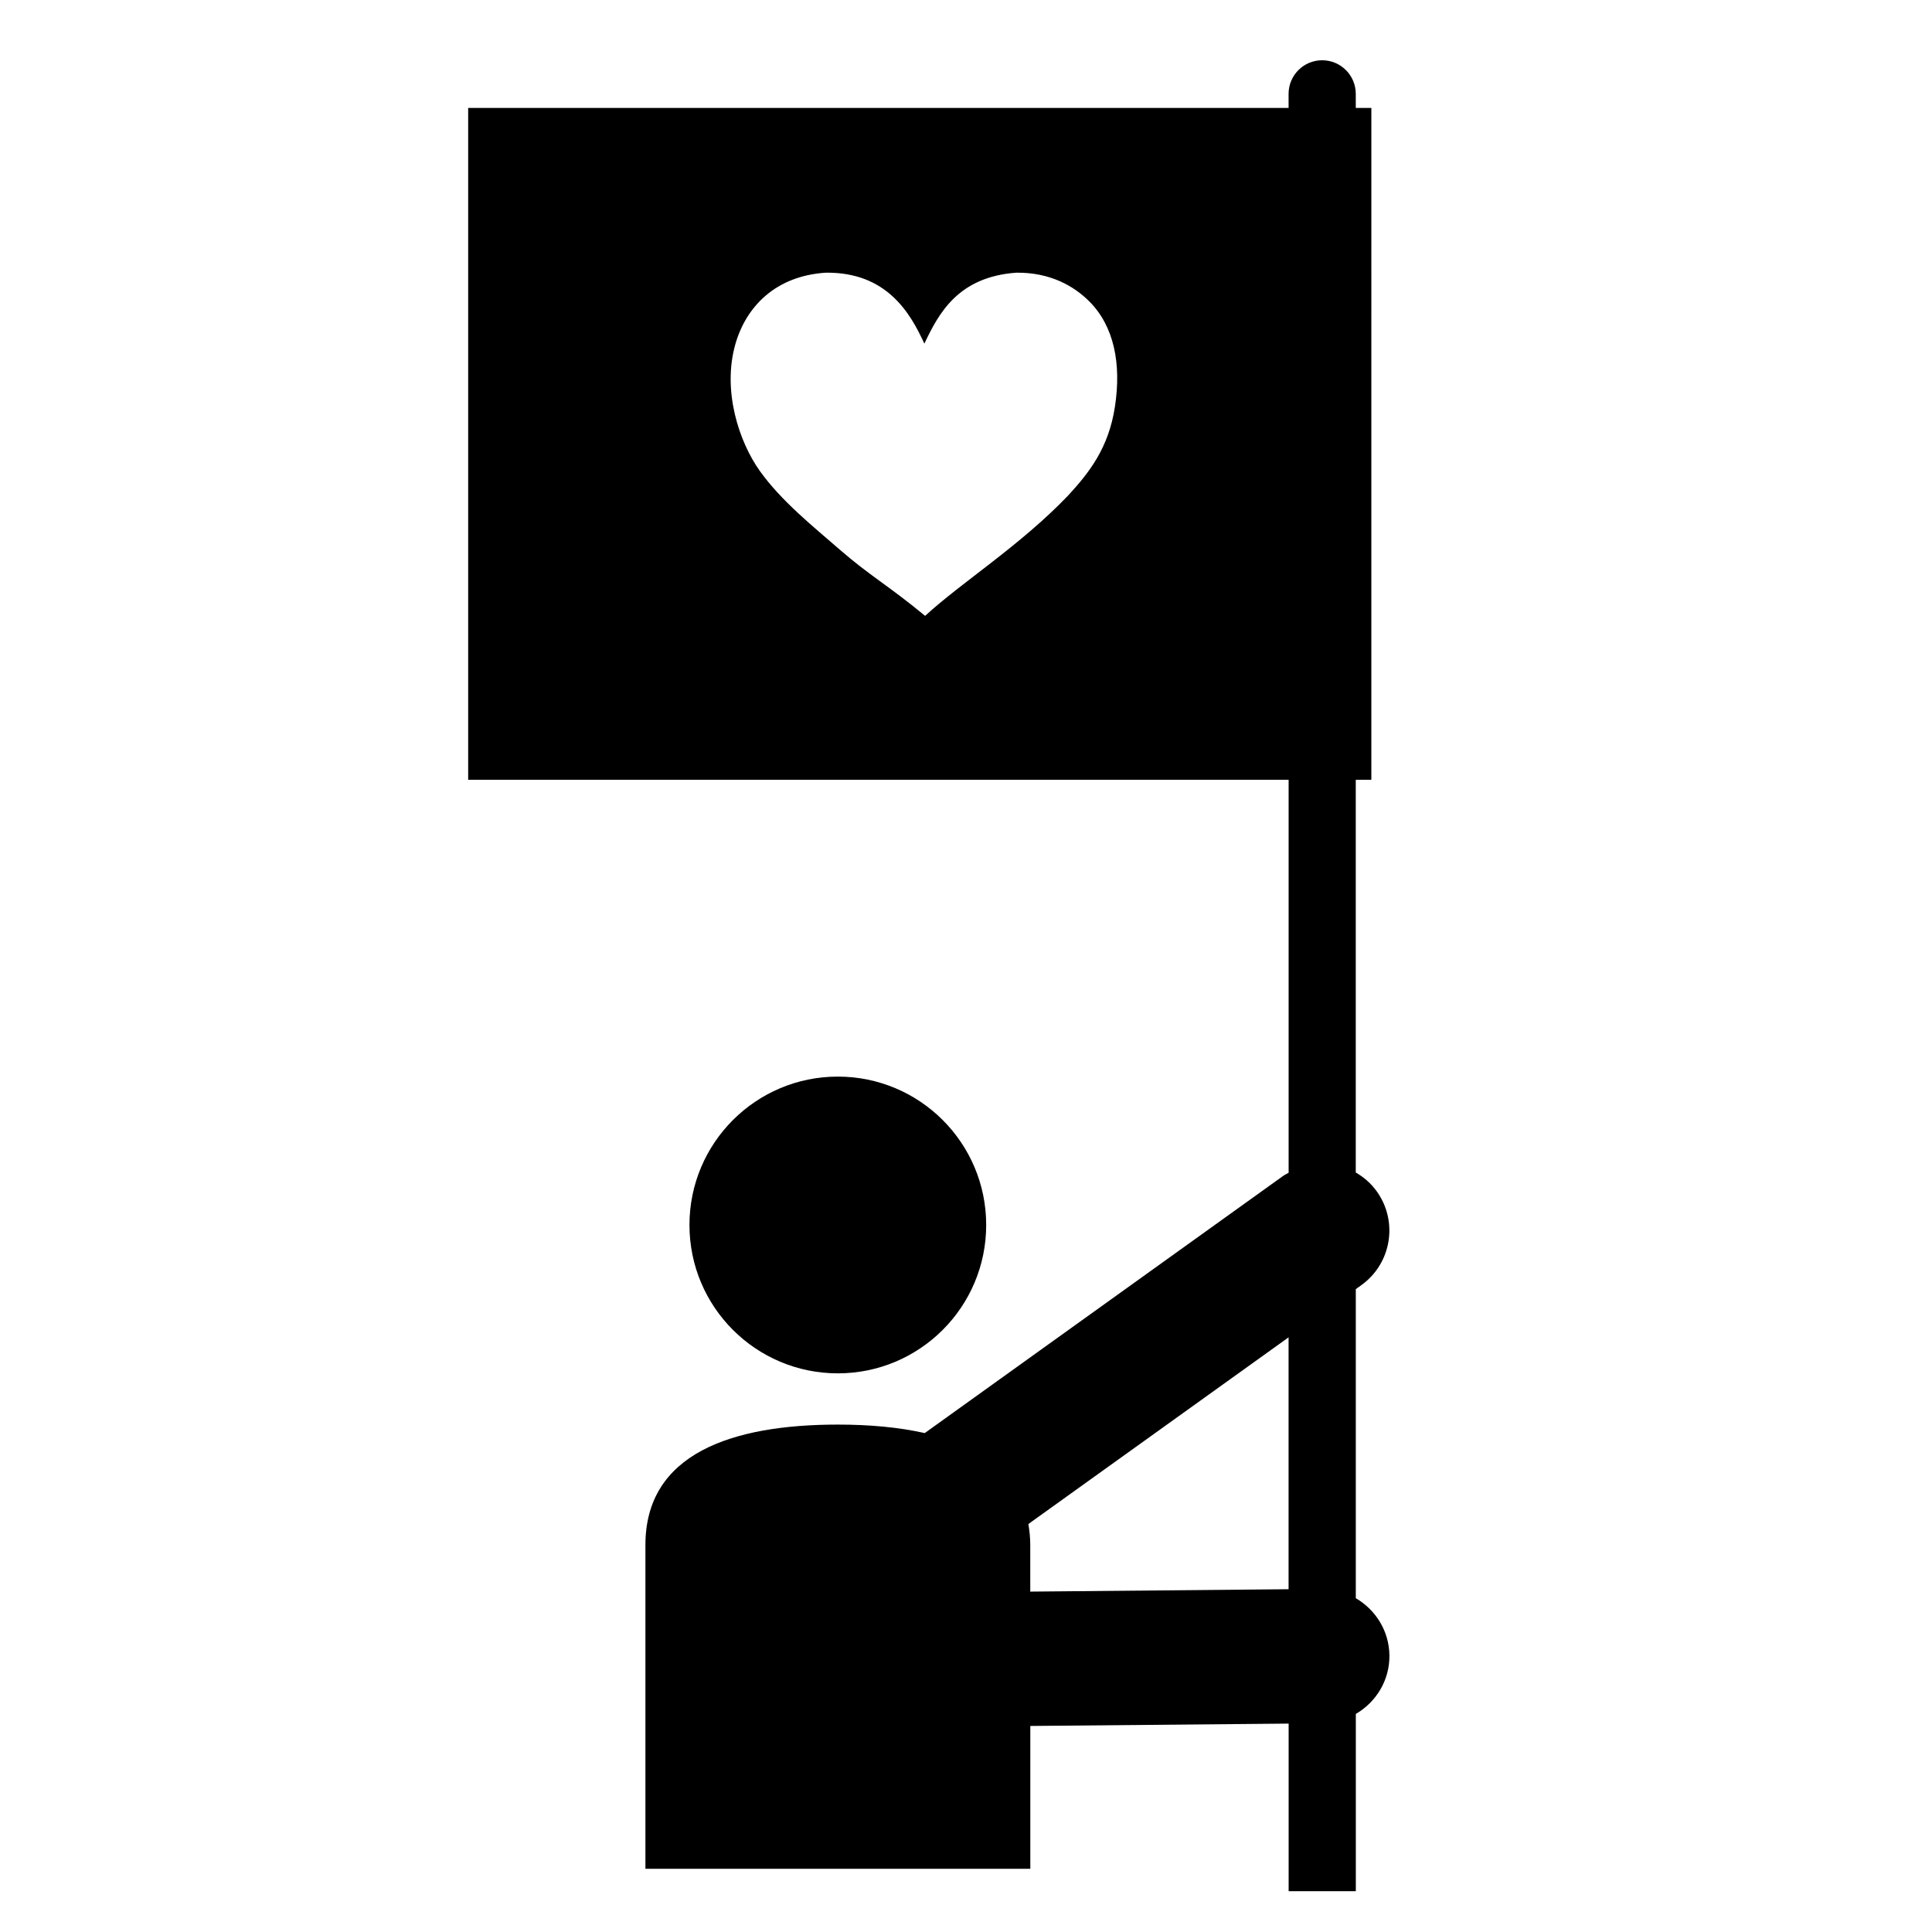
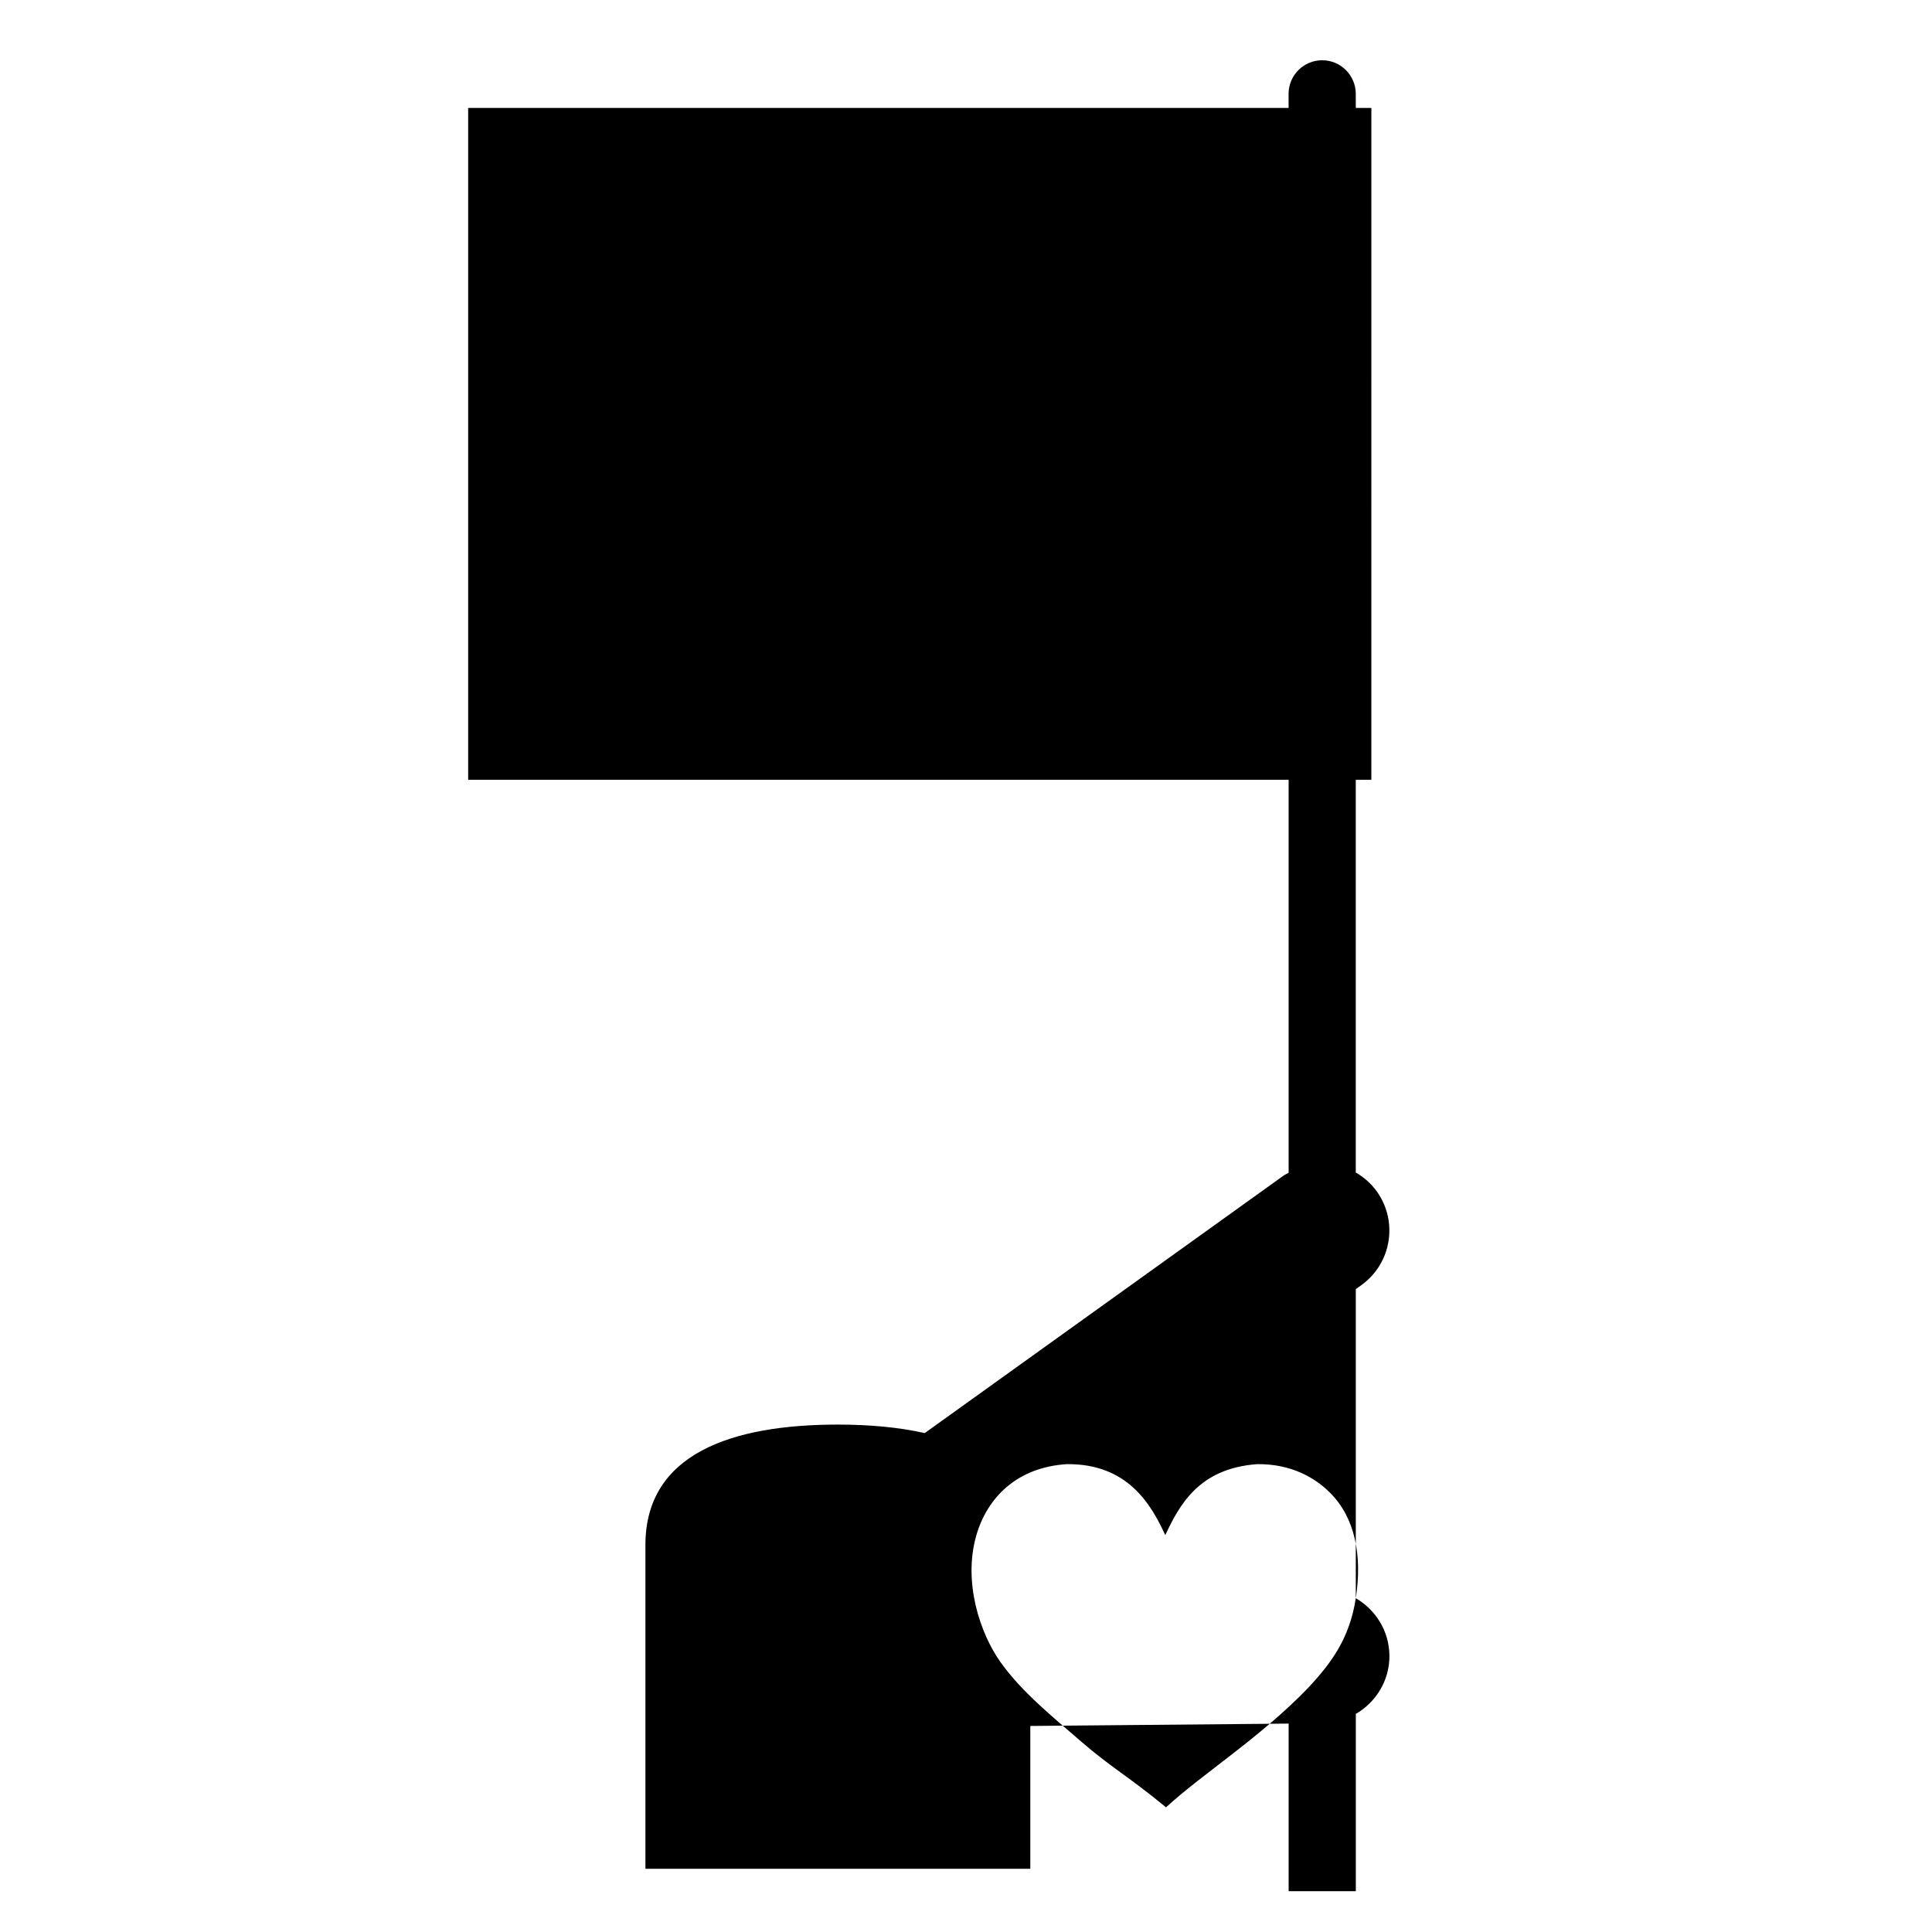
<svg xmlns="http://www.w3.org/2000/svg" fill="#000000" width="800px" height="800px" version="1.1" viewBox="144 144 512 512">
  <g>
-     <path d="m405.35 468.63c0 21.715-17.602 39.32-39.32 39.32-21.715 0-39.316-17.605-39.316-39.32 0-21.715 17.602-39.32 39.316-39.32 21.719 0 39.32 17.605 39.32 39.32" />
-     <path d="m503.3 567.54v-81.906l1.477-1.066c7.988-5.727 9.809-16.855 4.082-24.844-1.52-2.117-3.441-3.769-5.566-4.996v-104.07h4.129l0.004-178.05h-4.129l-0.004-3.738c0-4.922-3.996-8.902-8.902-8.902-4.914 0-8.902 3.977-8.902 8.902v3.738h-217.42v178.05h217.43v104.14c-0.492 0.277-1.008 0.512-1.477 0.848l-94.957 68.133c-6.922-1.555-14.723-2.25-23.023-2.25-28.156 0-51 7.734-51 31.91v85.812h102v-37.855l68.461-0.625v44.418h17.805v-46.98c5.348-3.117 8.969-8.867 8.902-15.496-0.074-6.516-3.664-12.113-8.91-15.176zm-63.836-315.75c-1.648 10.836-6.699 17.355-12.48 23.613-12.742 13.27-28.066 22.844-37.816 31.805-9.836-8.105-14.719-10.684-22.465-17.414-7.293-6.34-15.598-12.969-21.305-20.934-5.539-7.723-10.023-21.289-6.535-33.598 2.867-10.09 10.766-18.156 24-18.996 16.156-0.168 22.375 10.688 26.102 18.809 3.773-7.965 8.879-17.699 24.387-18.809 8.961-0.09 15.289 3.539 19.391 7.68 6.461 6.523 8.477 16.379 6.723 27.844zm46.023 313.37-68.457 0.633v-12.344c0-1.969-0.203-3.805-0.5-5.566l68.957-49.473z" />
+     <path d="m503.3 567.54v-81.906l1.477-1.066c7.988-5.727 9.809-16.855 4.082-24.844-1.52-2.117-3.441-3.769-5.566-4.996v-104.07h4.129l0.004-178.05h-4.129l-0.004-3.738c0-4.922-3.996-8.902-8.902-8.902-4.914 0-8.902 3.977-8.902 8.902v3.738h-217.42v178.05h217.43v104.14c-0.492 0.277-1.008 0.512-1.477 0.848l-94.957 68.133c-6.922-1.555-14.723-2.25-23.023-2.25-28.156 0-51 7.734-51 31.91v85.812h102v-37.855l68.461-0.625v44.418h17.805v-46.98c5.348-3.117 8.969-8.867 8.902-15.496-0.074-6.516-3.664-12.113-8.91-15.176zc-1.648 10.836-6.699 17.355-12.48 23.613-12.742 13.27-28.066 22.844-37.816 31.805-9.836-8.105-14.719-10.684-22.465-17.414-7.293-6.34-15.598-12.969-21.305-20.934-5.539-7.723-10.023-21.289-6.535-33.598 2.867-10.09 10.766-18.156 24-18.996 16.156-0.168 22.375 10.688 26.102 18.809 3.773-7.965 8.879-17.699 24.387-18.809 8.961-0.09 15.289 3.539 19.391 7.68 6.461 6.523 8.477 16.379 6.723 27.844zm46.023 313.37-68.457 0.633v-12.344c0-1.969-0.203-3.805-0.5-5.566l68.957-49.473z" />
  </g>
</svg>